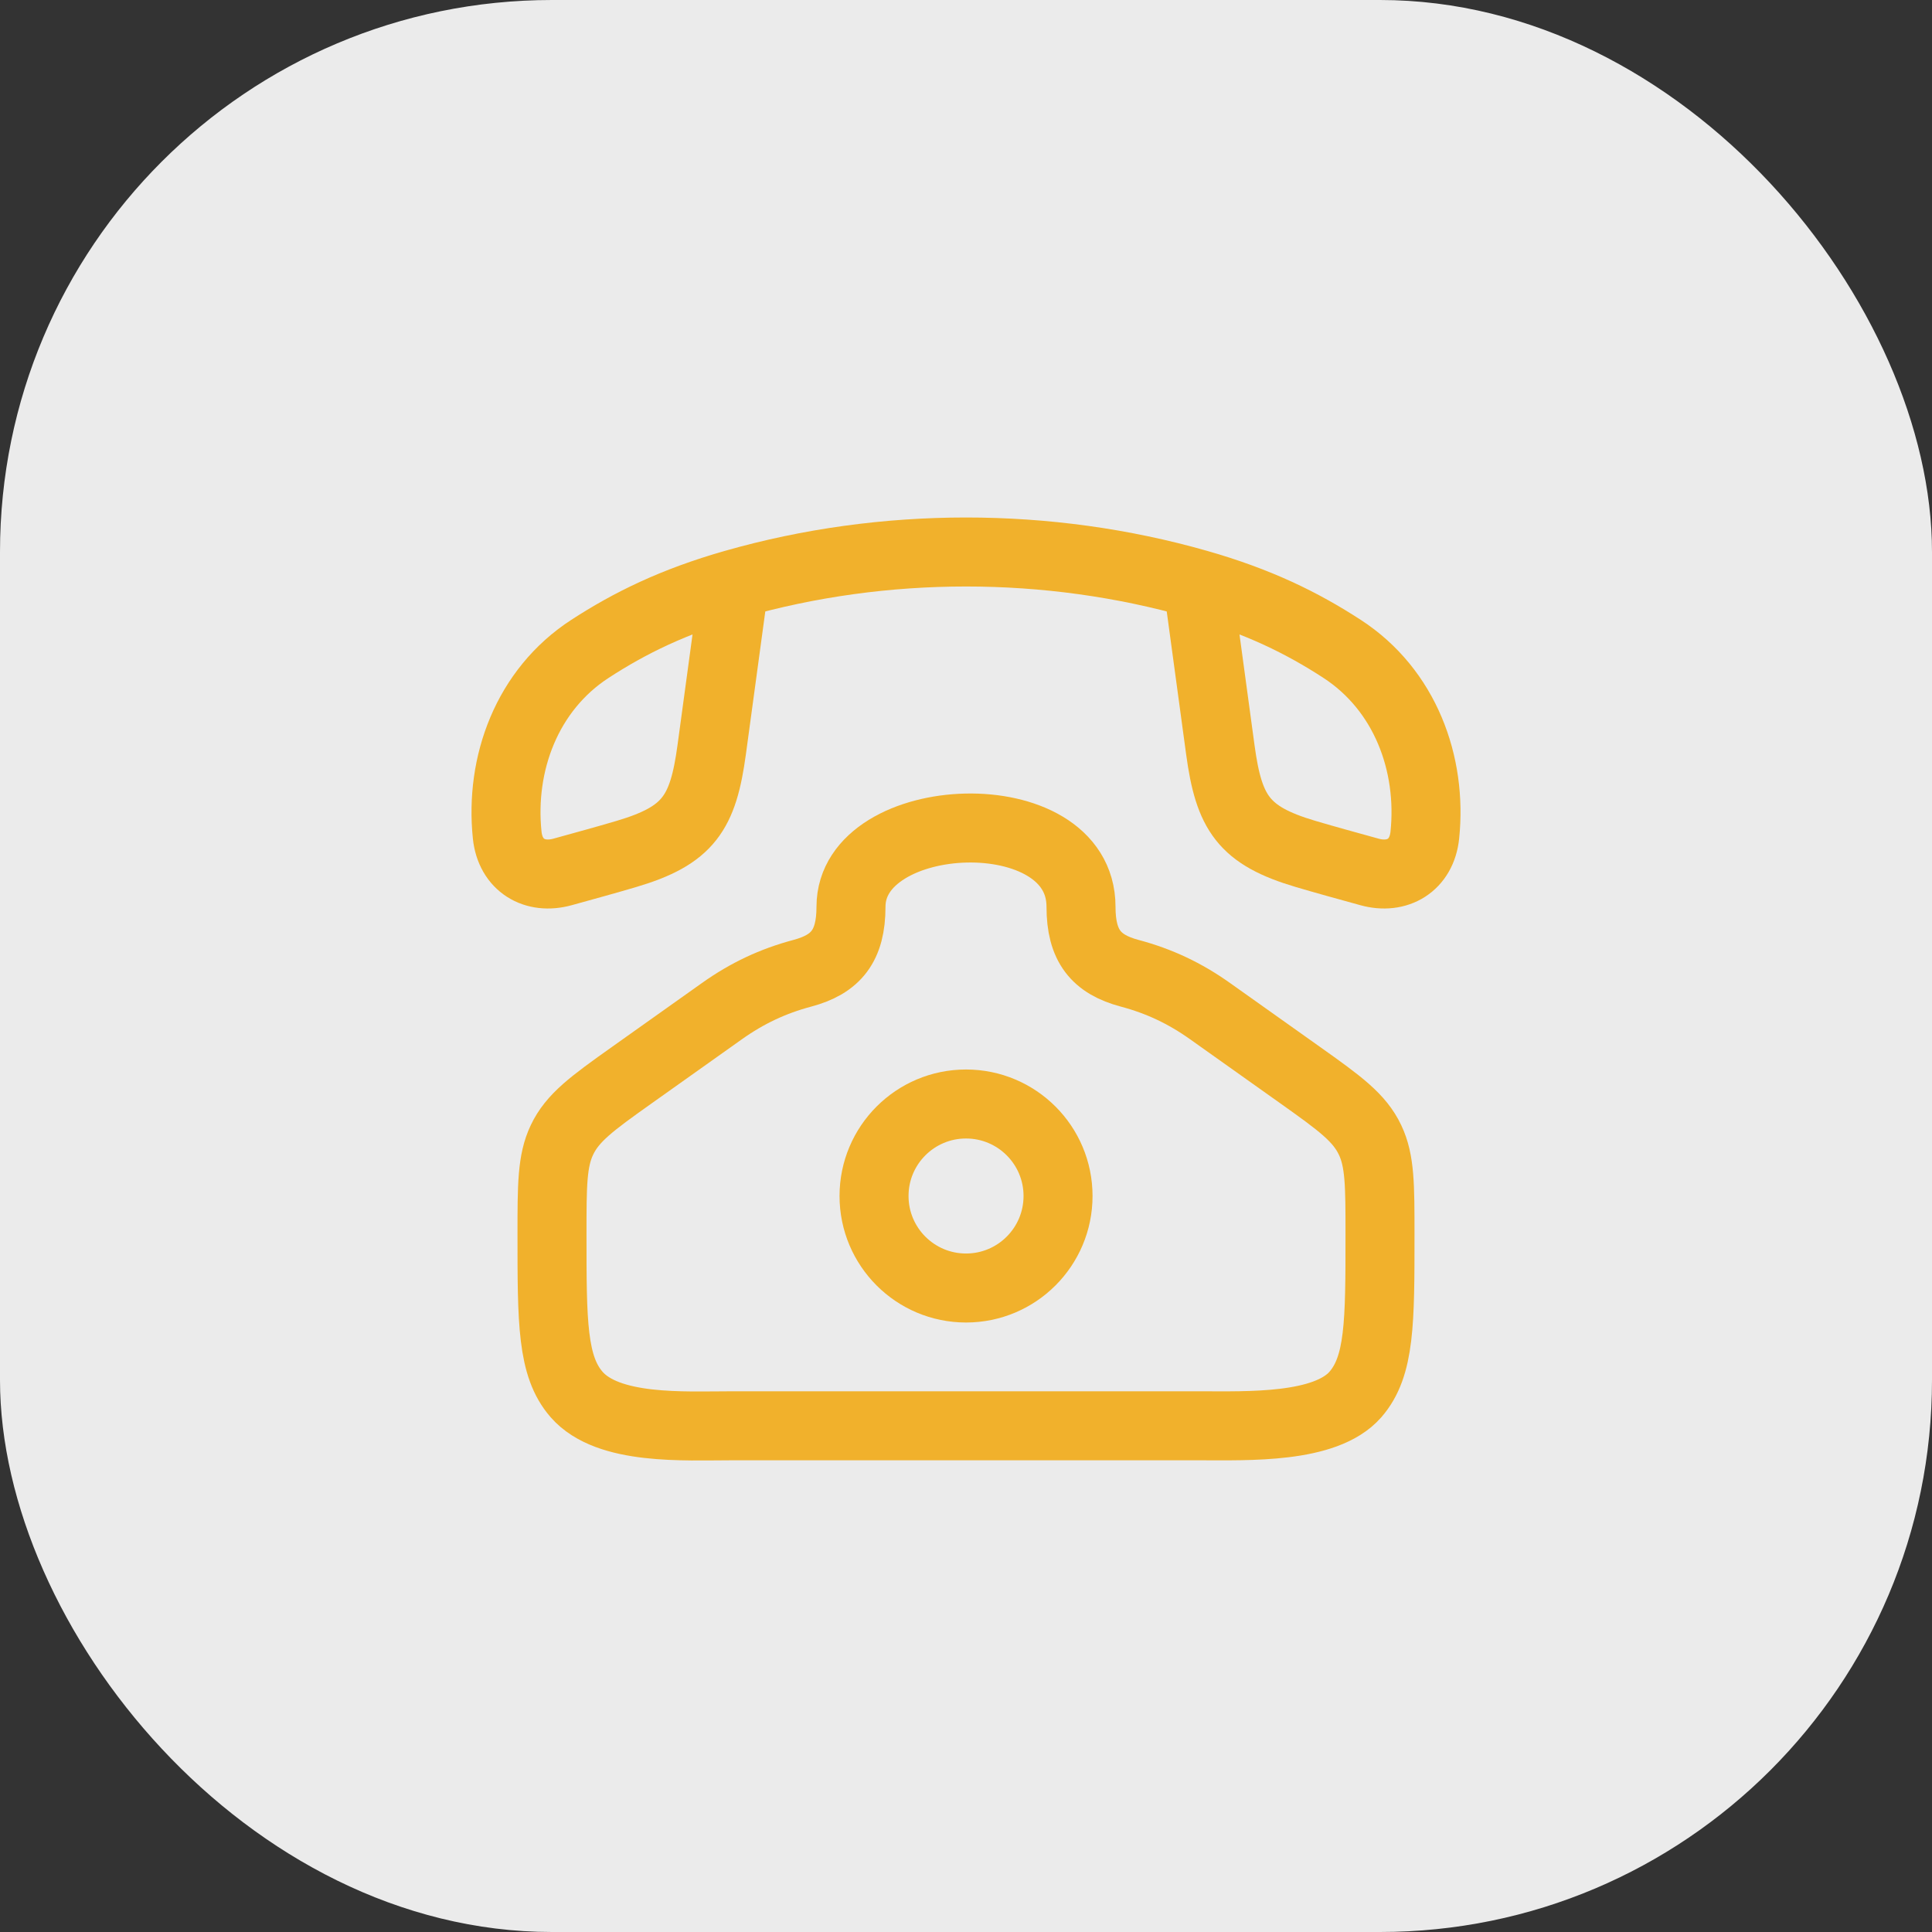
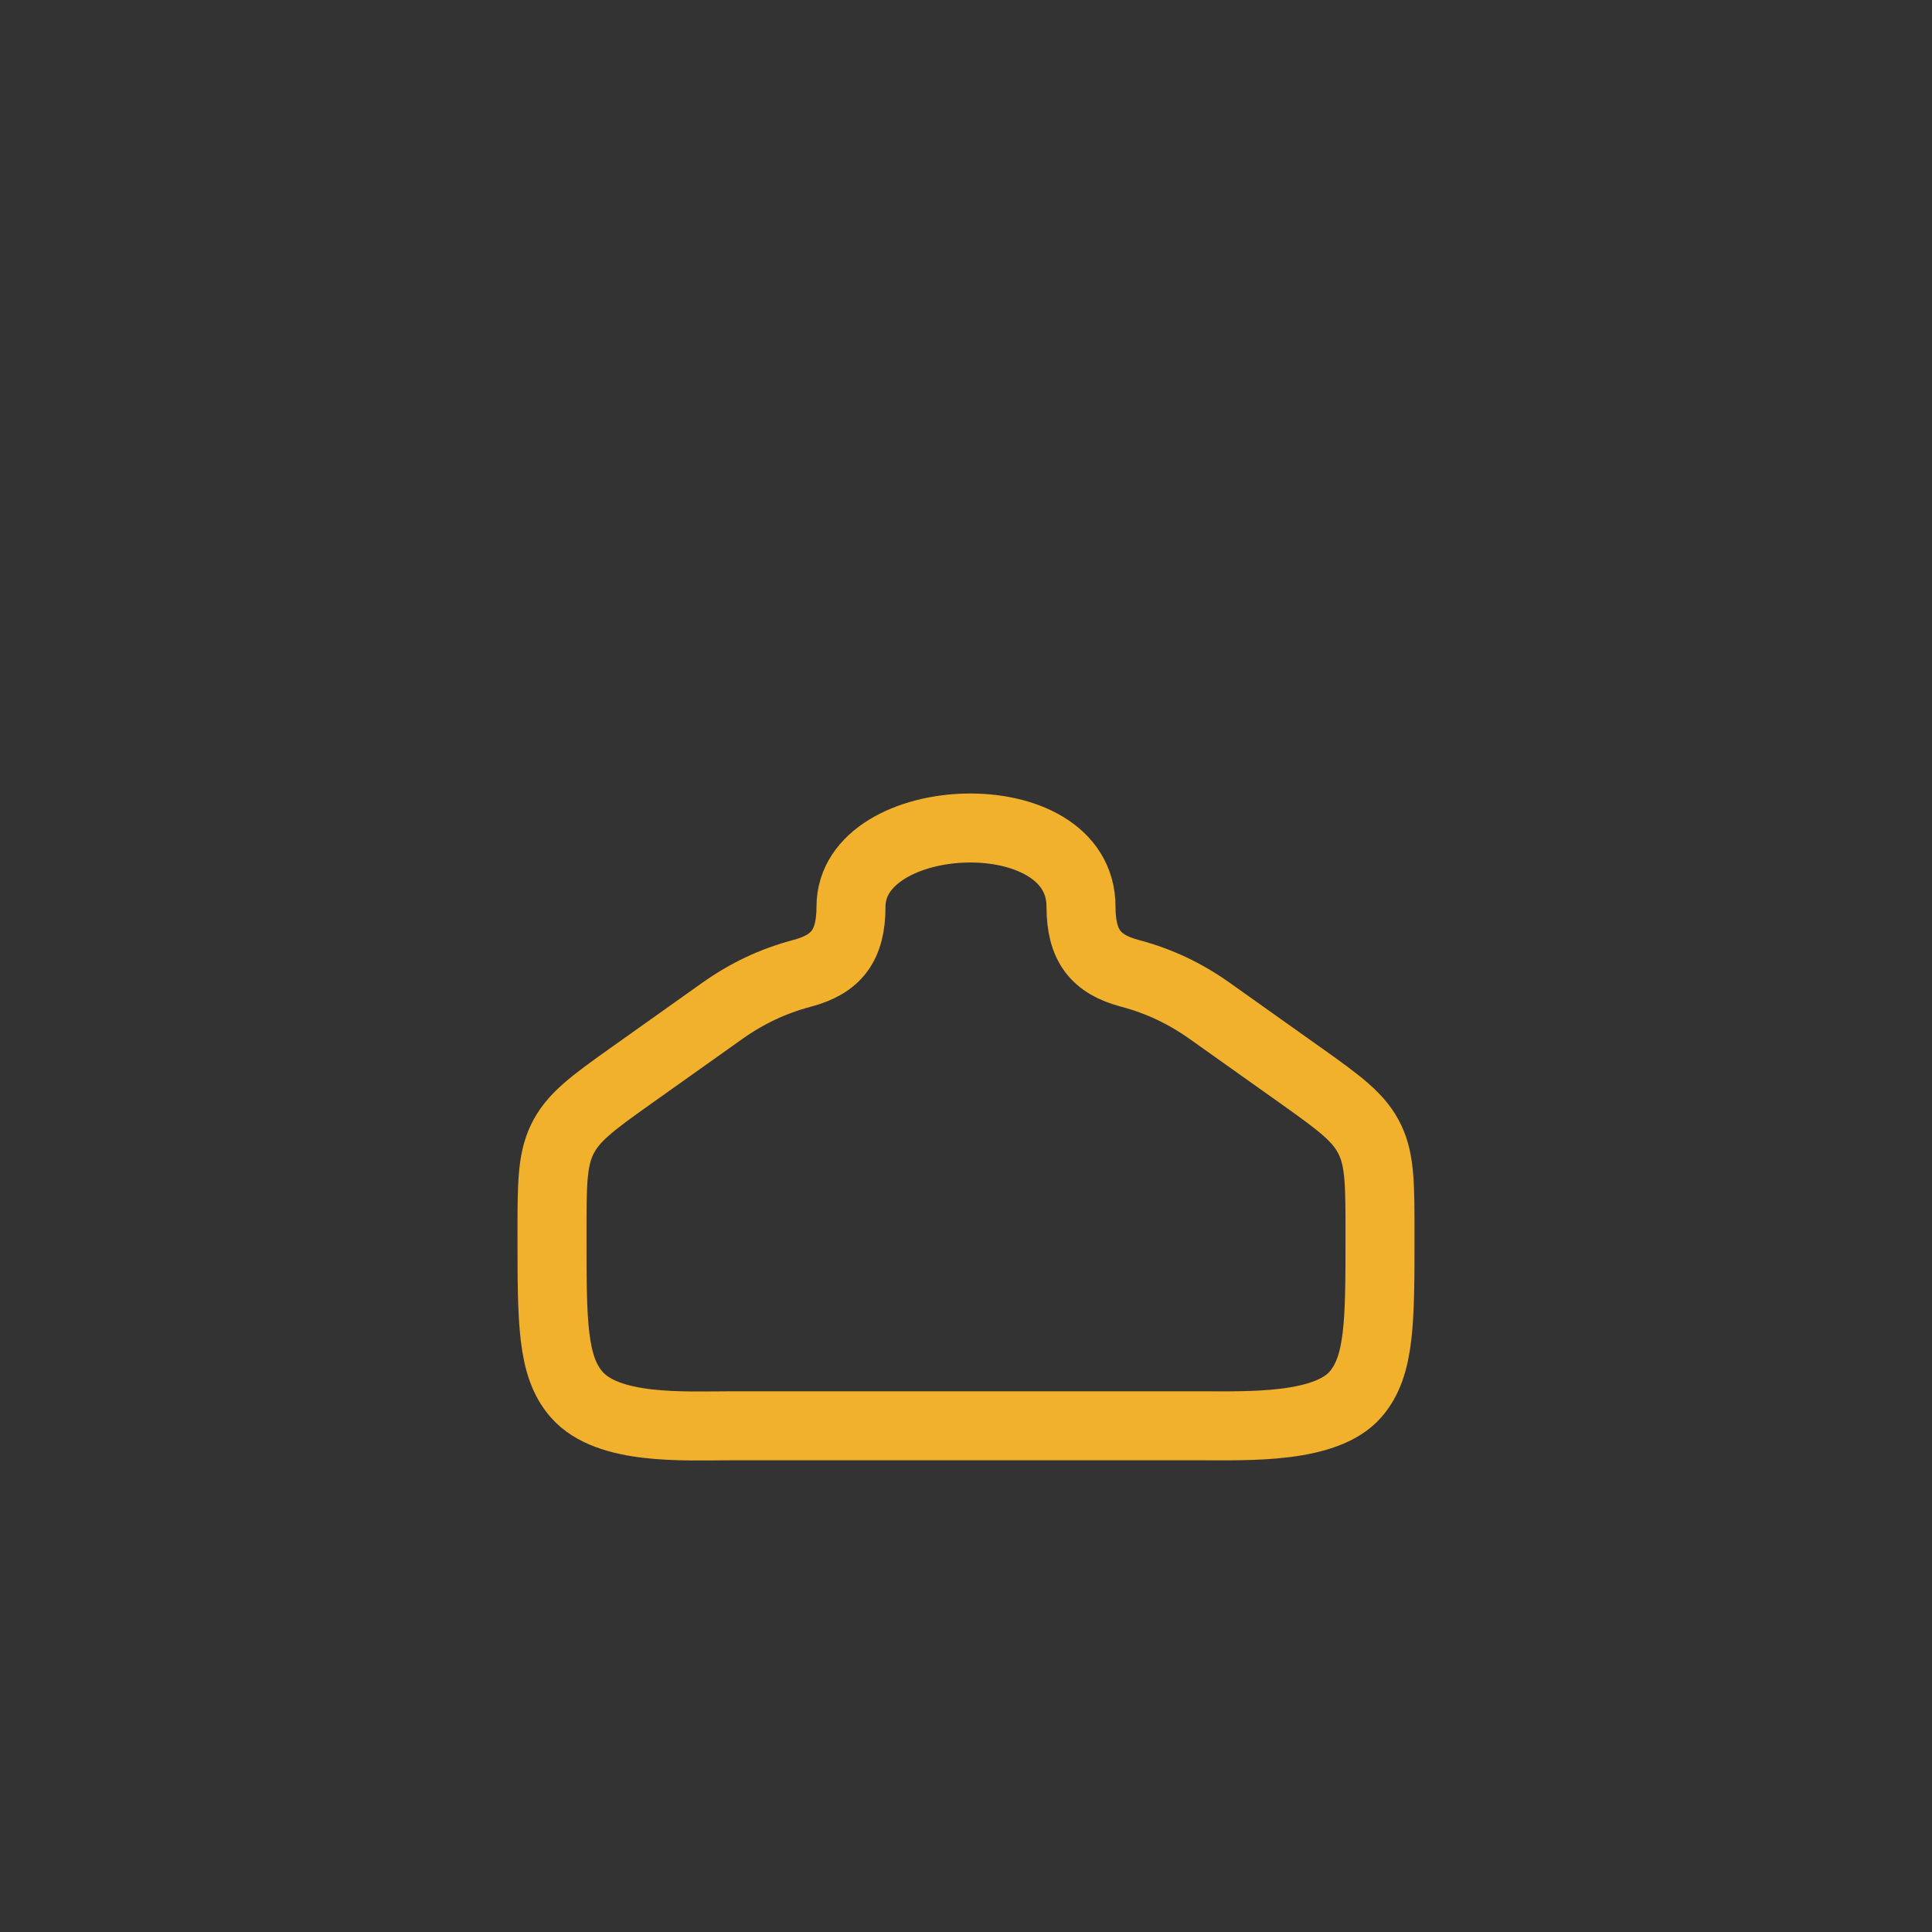
<svg xmlns="http://www.w3.org/2000/svg" fill="none" height="70" viewBox="0 0 70 70" width="70">
  <rect x="0" y="0" width="70" height="70" fill="#333333" stroke="none" />
-   <rect fill="white" fill-opacity="0.9" height="70" rx="20" width="70" />
  <path d="M22.901 38.948L26.156 36.636C27.074 35.984 28.005 35.547 29.067 35.264C30.287 34.939 30.833 34.274 30.833 32.852C30.833 29.244 39.167 28.86 39.167 32.852C39.167 34.274 39.713 34.939 40.933 35.264C42.003 35.549 42.933 35.989 43.844 36.636L47.099 38.948C48.572 39.993 49.258 40.499 49.64 41.303C50 42.06 50 42.947 50 44.721C50 47.91 50 49.505 49.107 50.527C48.025 51.766 45.213 51.659 43.486 51.659H26.514C24.787 51.659 22.032 51.831 20.893 50.527C20 49.505 20 47.91 20 44.721C20 42.947 20 42.06 20.36 41.303C20.742 40.499 21.428 39.993 22.901 38.948Z" stroke="#F1B12C" stroke-width="2.5" />
-   <path d="M38.335 43.333C38.335 45.174 36.842 46.667 35.001 46.667C33.16 46.667 31.668 45.174 31.668 43.333C31.668 41.492 33.16 40 35.001 40C36.842 40 38.335 41.492 38.335 43.333Z" stroke="#F1B12C" stroke-width="2.5" />
-   <path d="M26.601 21.163C24.404 21.79 22.824 22.569 21.378 23.508C19.089 24.994 18.108 27.673 18.377 30.259C18.491 31.351 19.368 31.874 20.386 31.591C21.158 31.376 21.932 31.167 22.7 30.939C24.946 30.273 25.474 29.463 25.786 27.165L26.601 21.163ZM26.601 21.163C32.032 19.612 37.97 19.612 43.4 21.163M43.4 21.163C45.598 21.79 47.178 22.569 48.623 23.508C50.912 24.994 51.893 27.673 51.624 30.259C51.51 31.351 50.633 31.874 49.616 31.591C48.843 31.376 48.069 31.167 47.301 30.939C45.056 30.273 44.527 29.463 44.215 27.165L43.4 21.163Z" stroke="#F1B12C" stroke-linejoin="round" stroke-width="2.5" />
</svg>